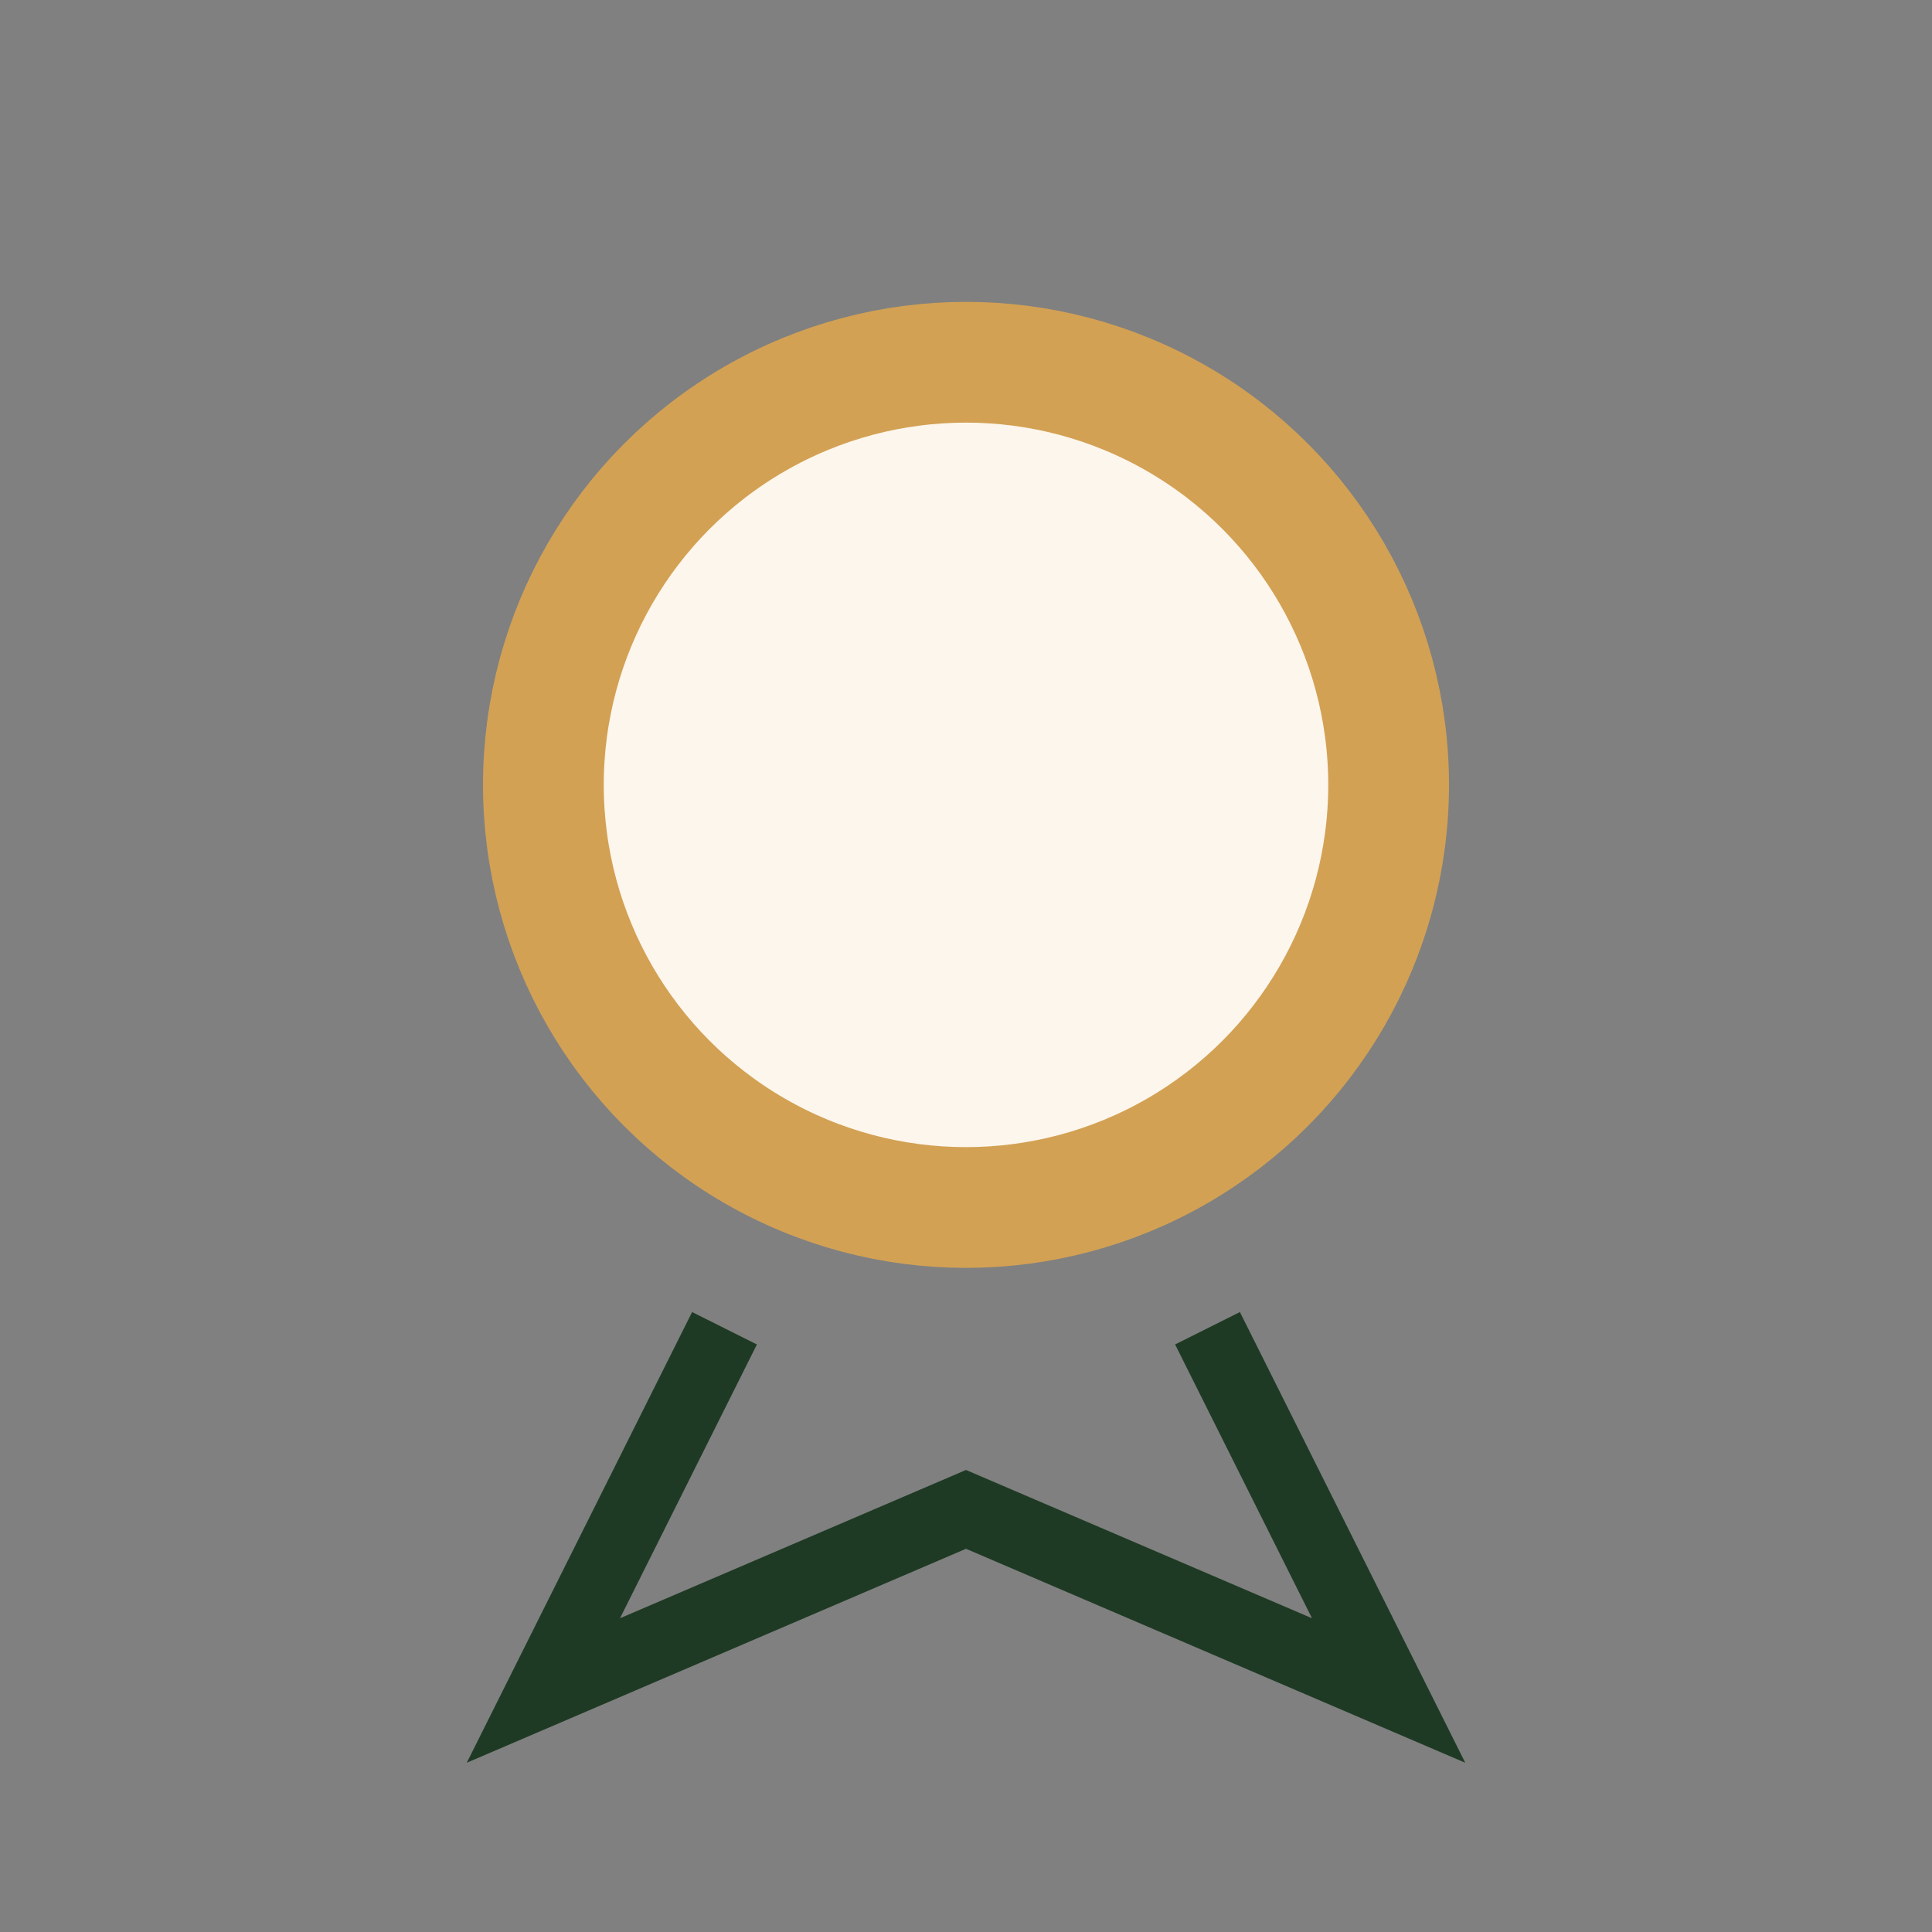
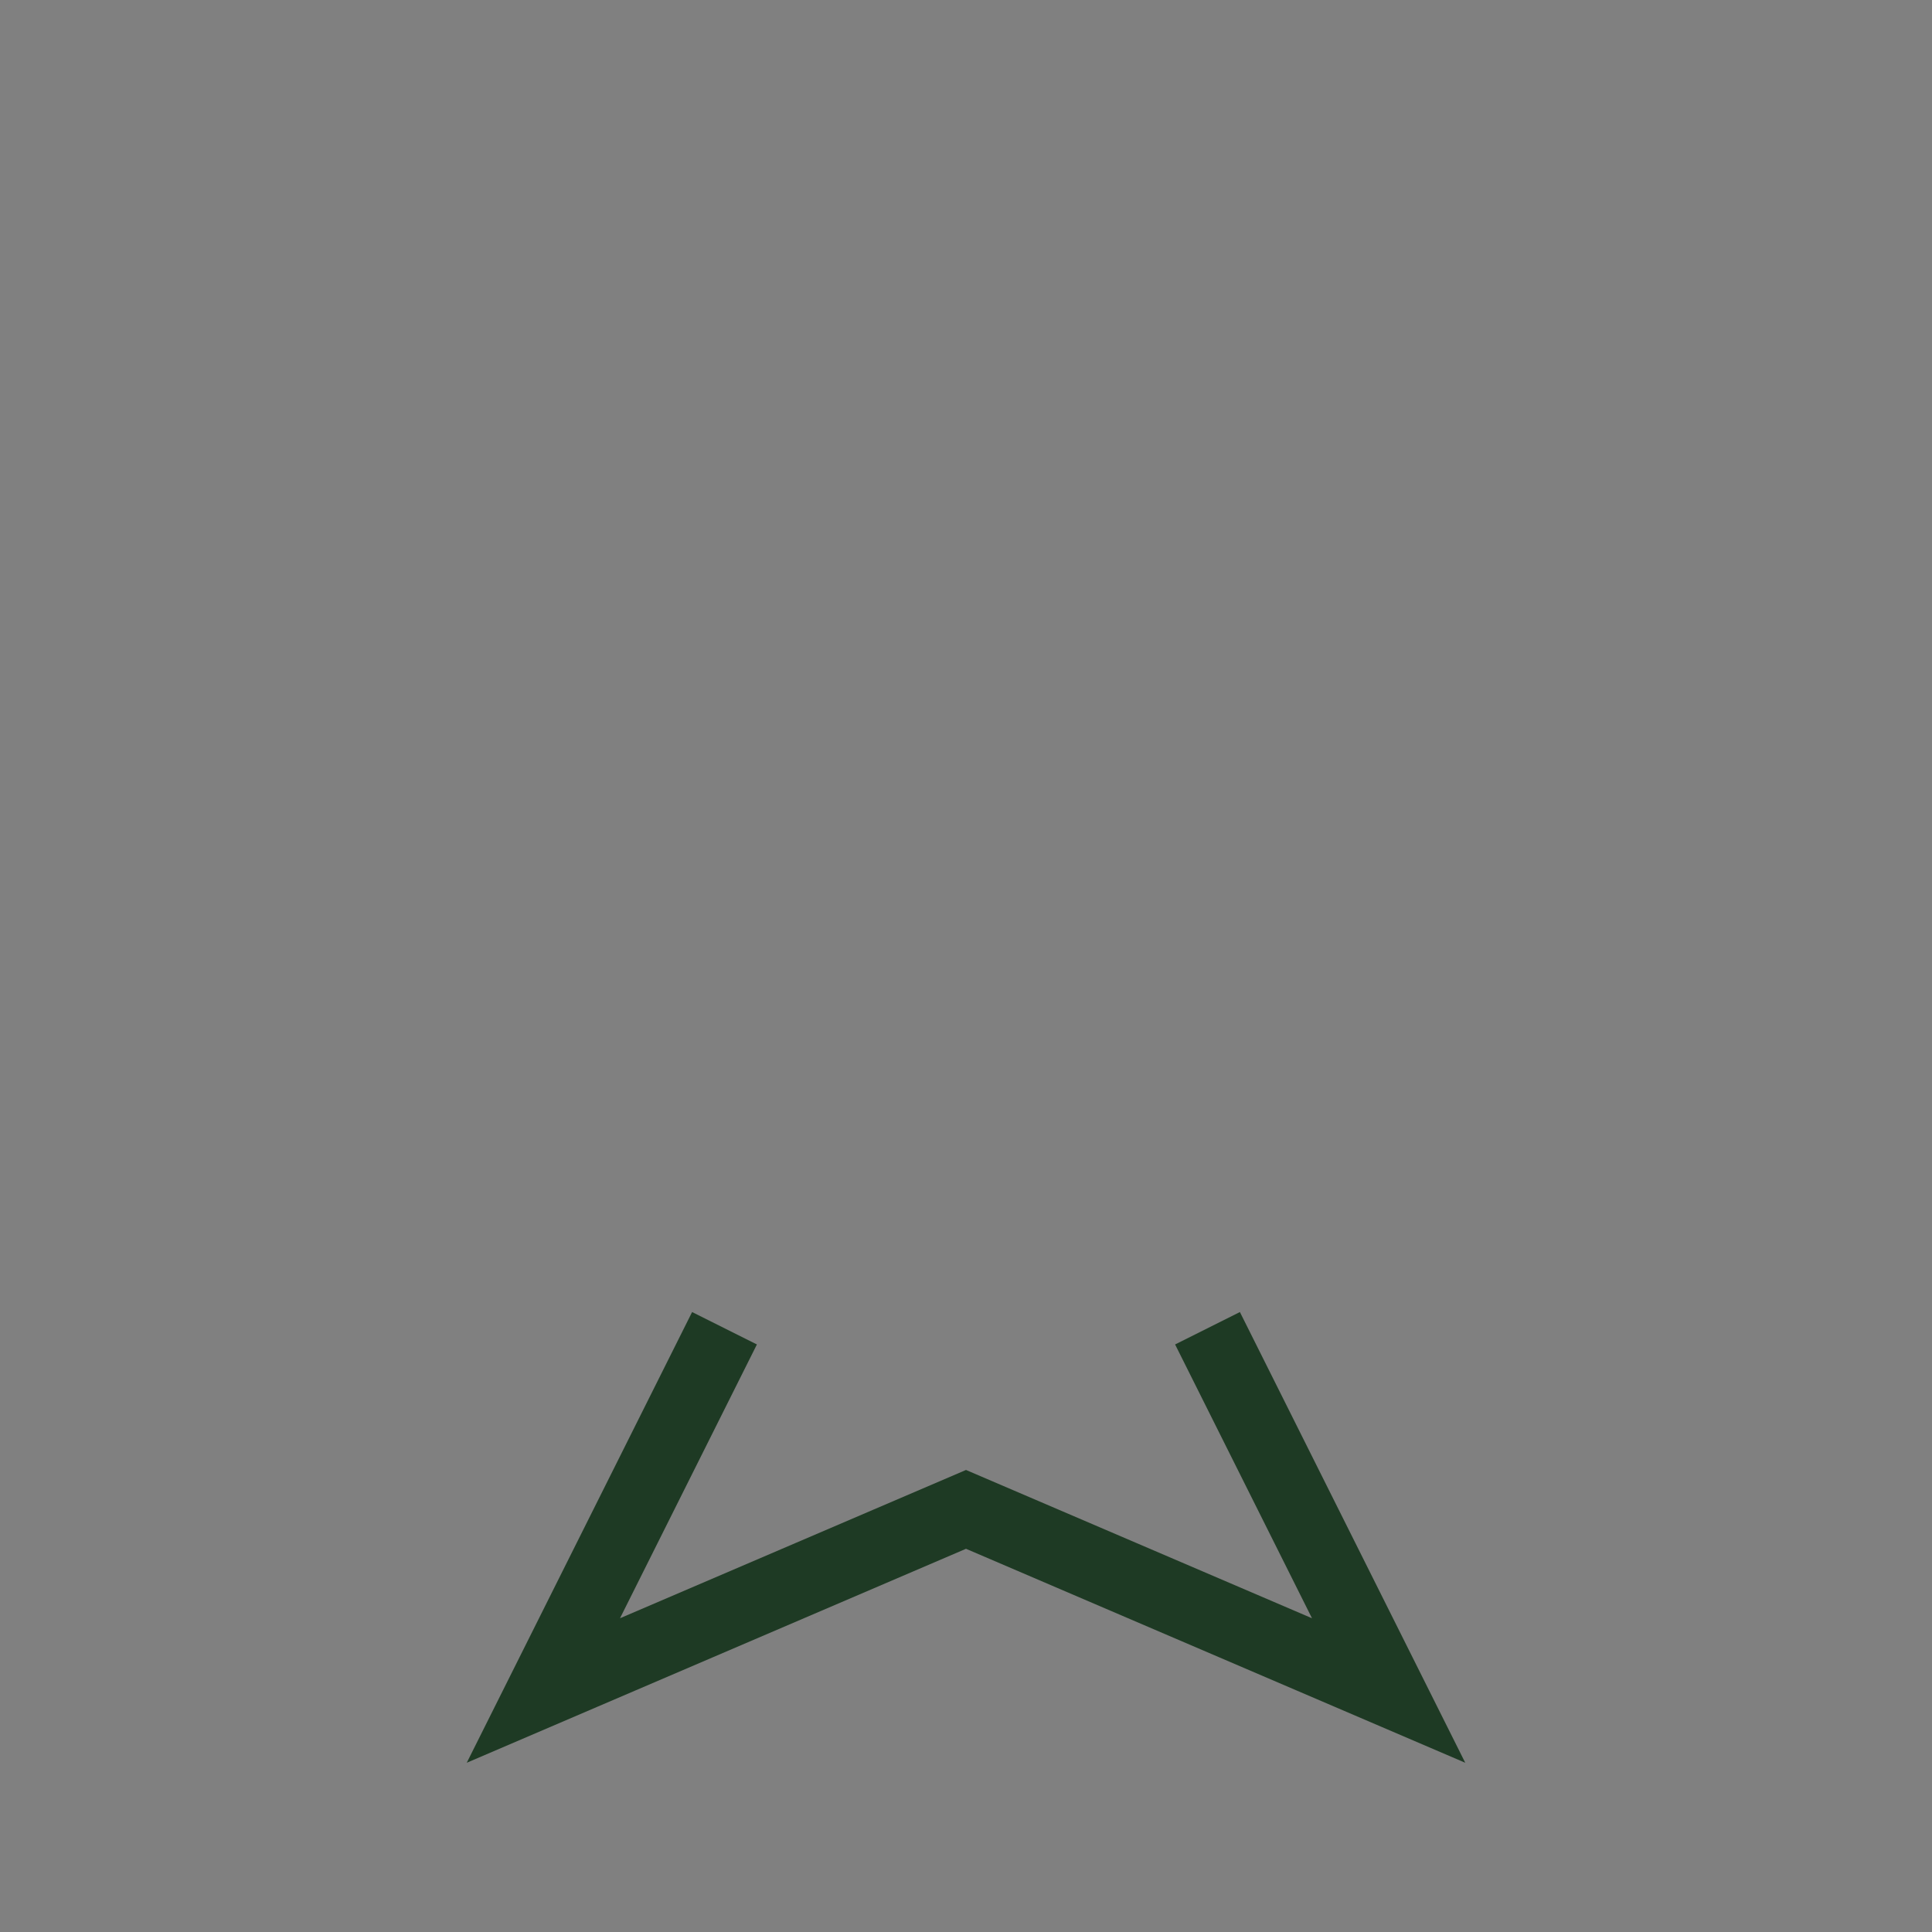
<svg xmlns="http://www.w3.org/2000/svg" width="32" height="32" viewBox="0 0 32 32">
  <rect x="0" y="0" width="32" height="32" fill="#808080" stroke="none" />
-   <circle cx="16" cy="13" r="7" fill="#FDF6ED" stroke="#D3A154" stroke-width="2" />
  <path d="M12 22l-3 6 7-3 7 3-3-6" fill="none" stroke="#1E3A24" stroke-width="1.2" />
</svg>